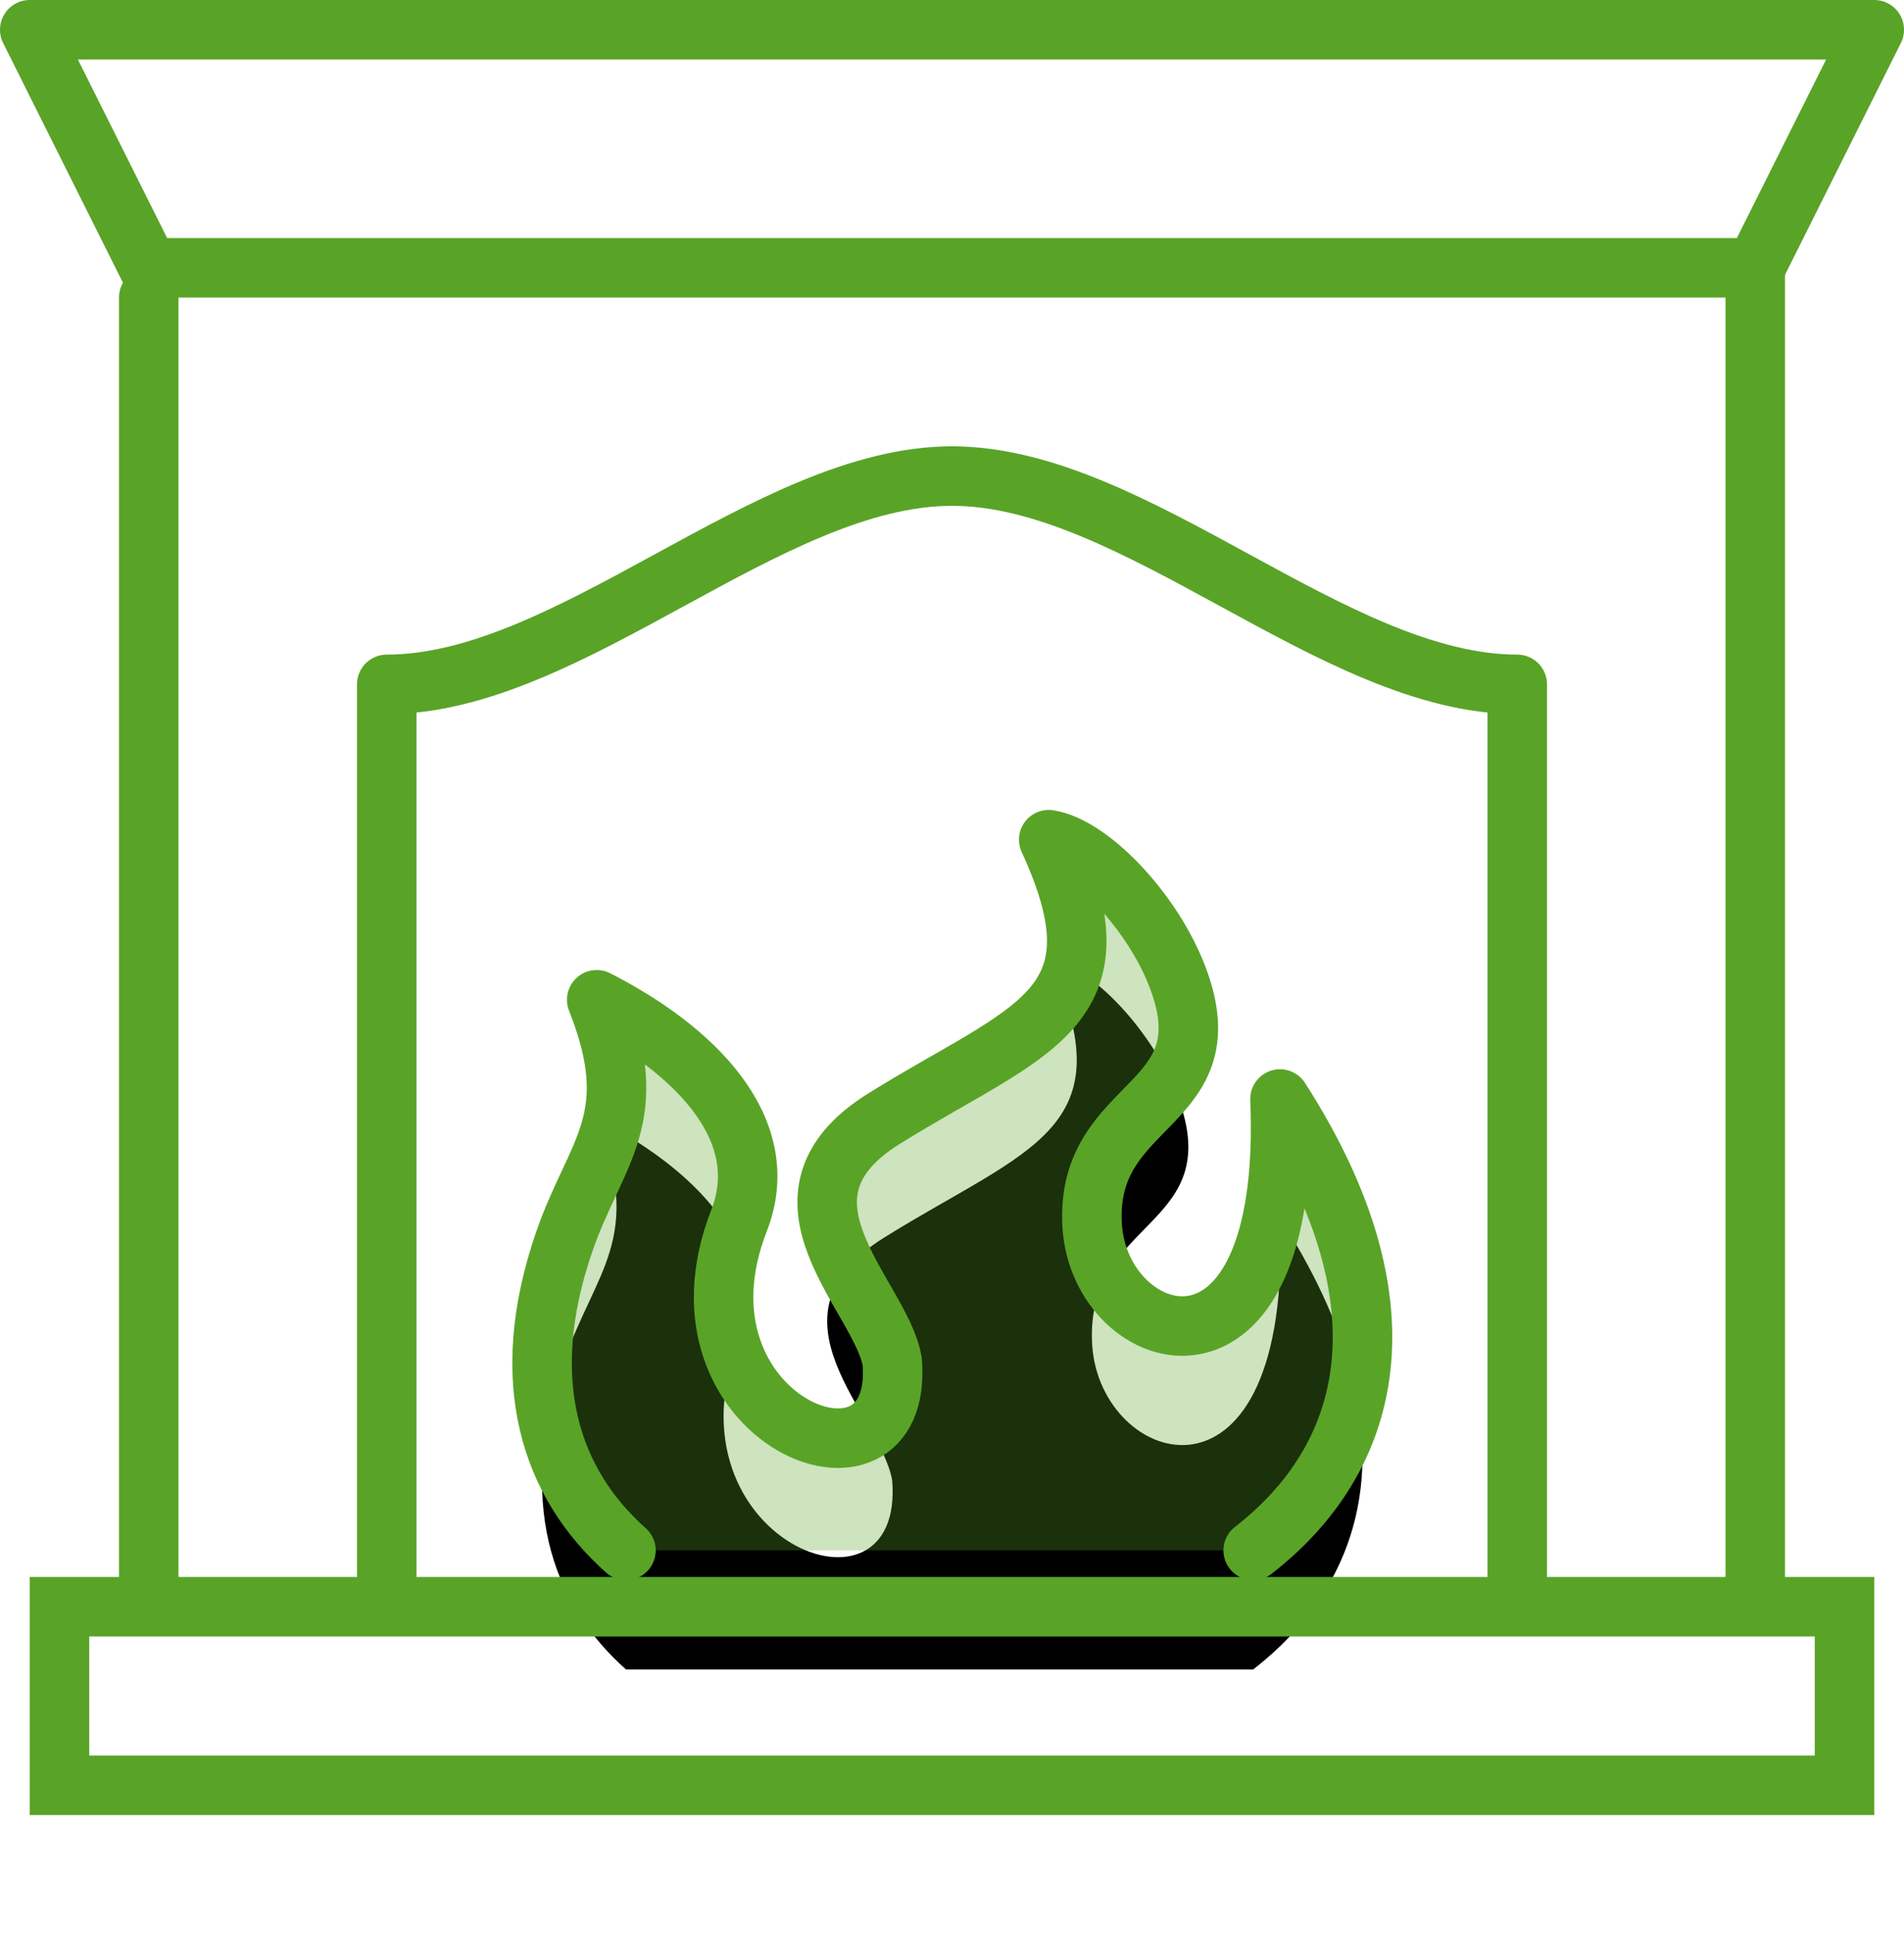
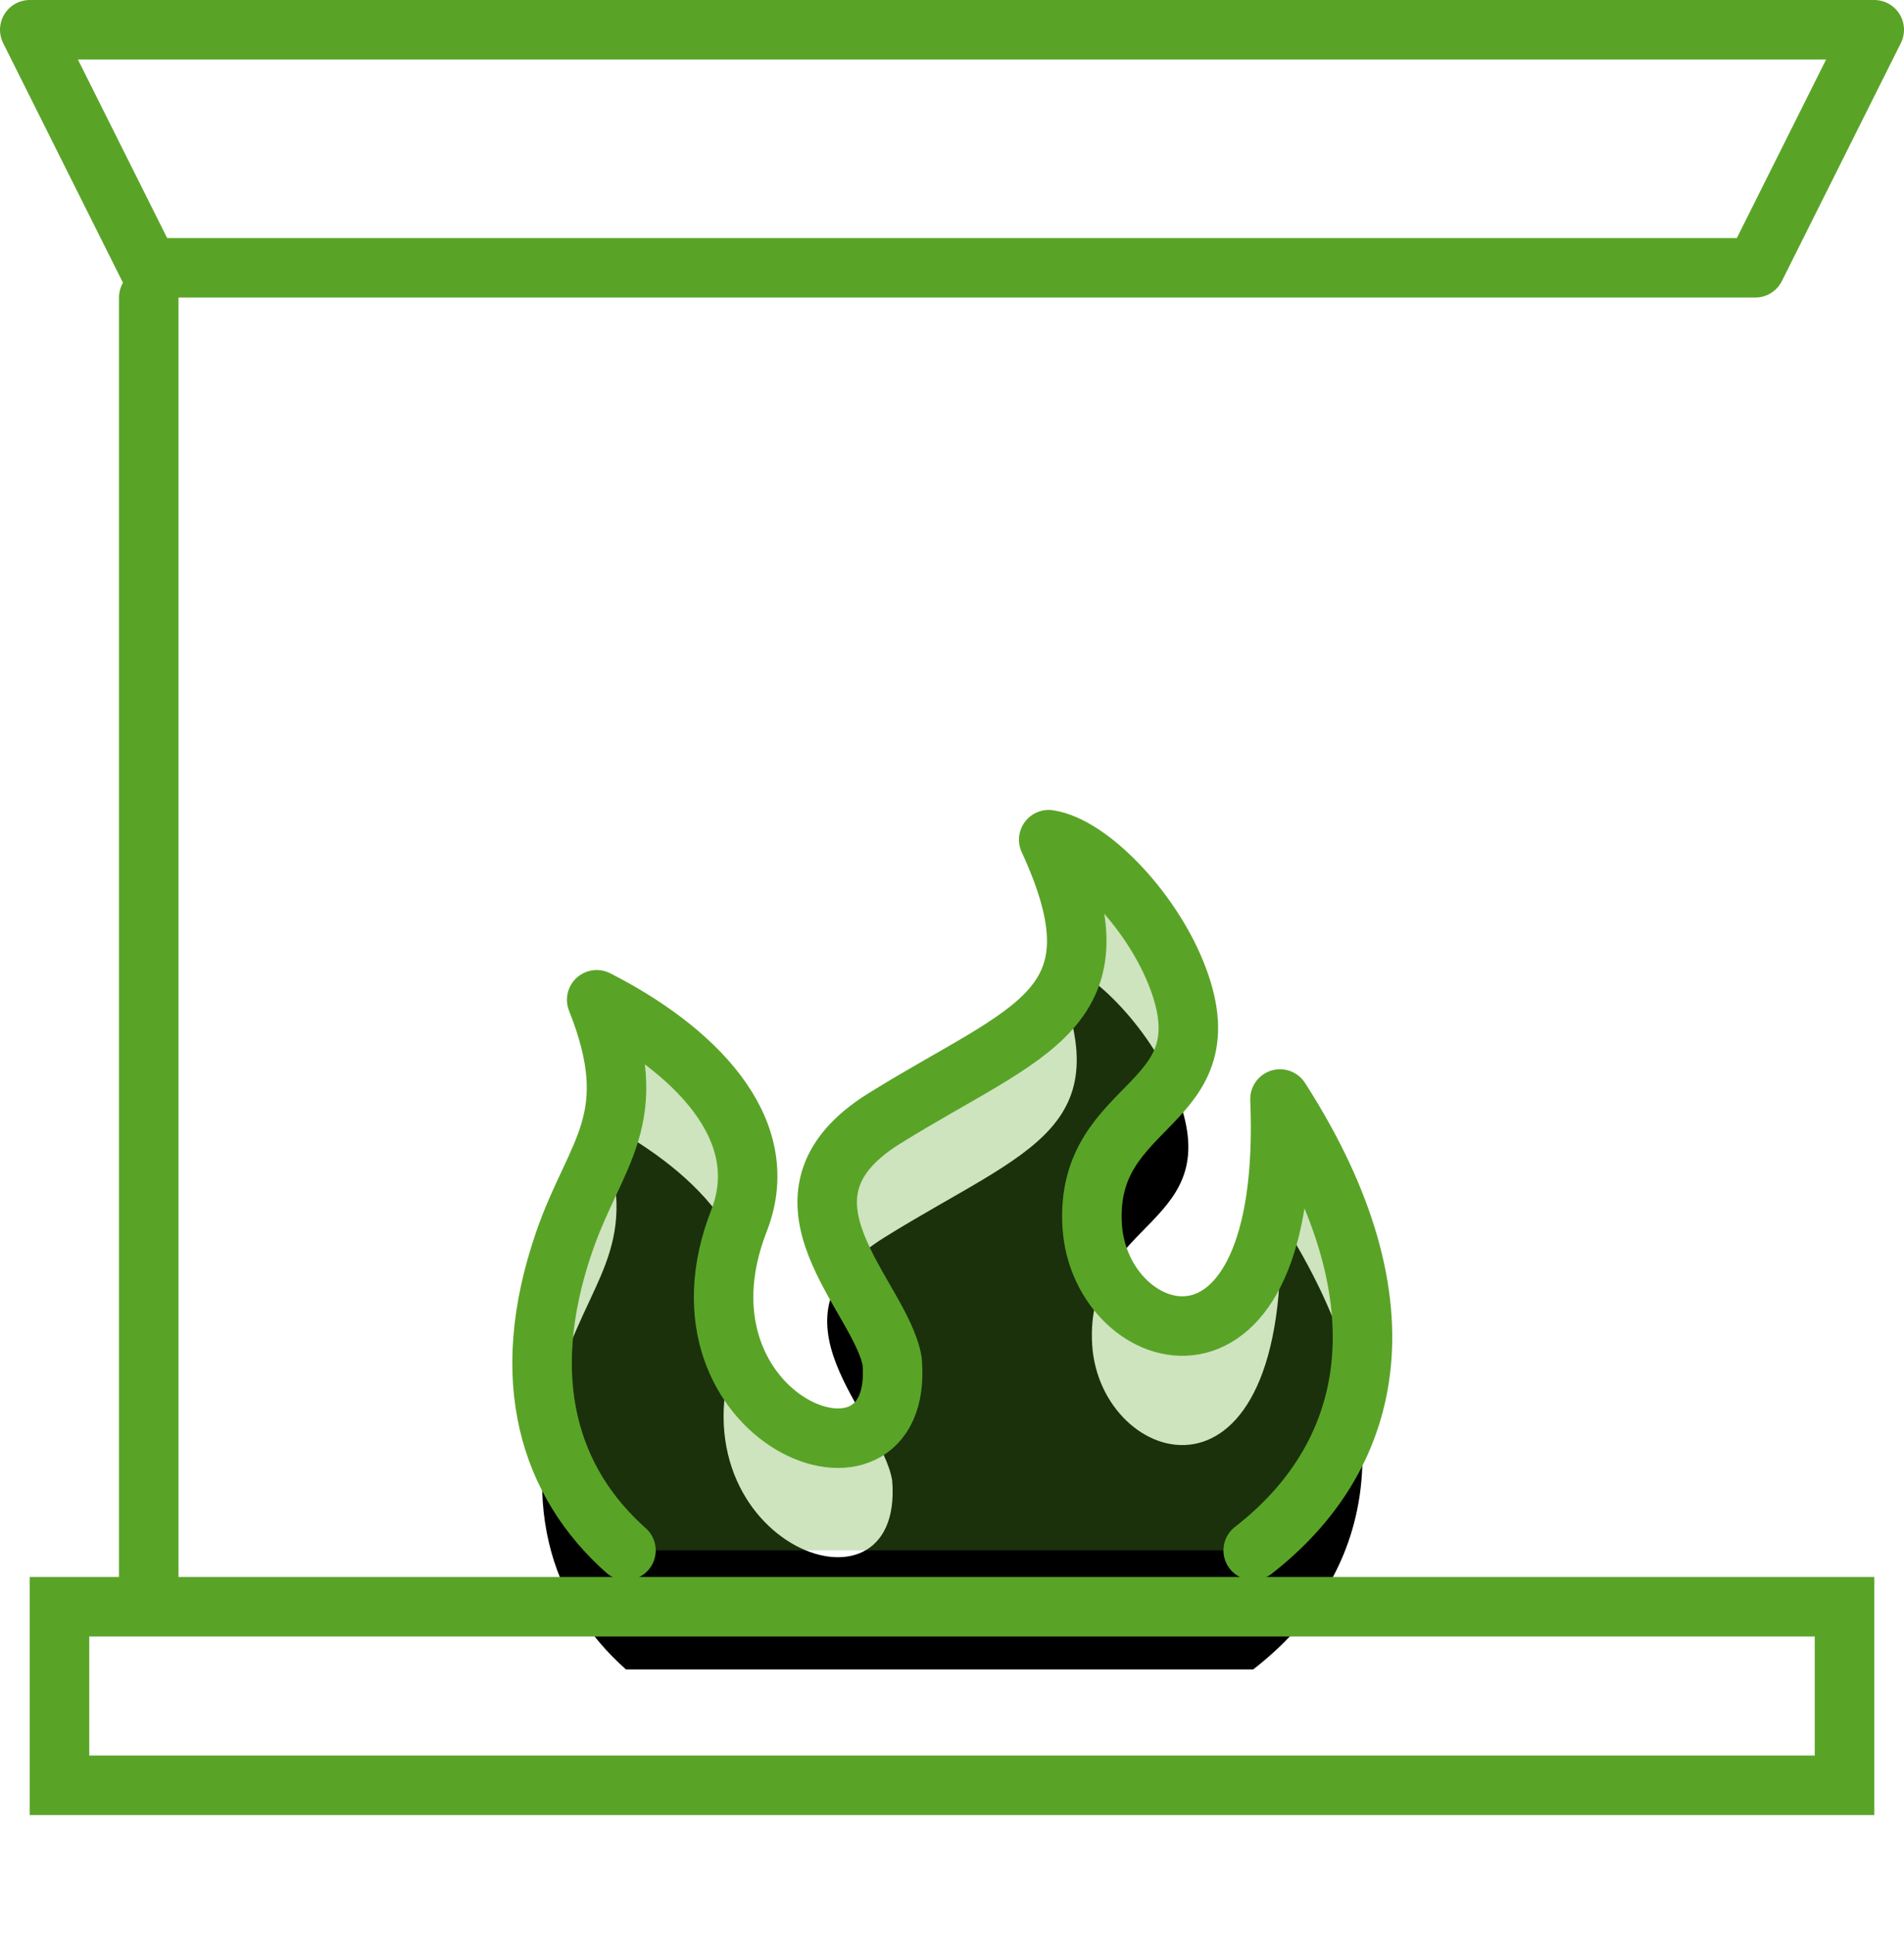
<svg xmlns="http://www.w3.org/2000/svg" xmlns:xlink="http://www.w3.org/1999/xlink" width="64px" height="65px" viewBox="0 0 64 65" version="1.1">
  <title>assets/icons/heat</title>
  <desc>Created with Sketch.</desc>
  <defs>
    <path d="M20.041,51.107 C17.496,48.845 16.354,45.403 17.968,40.727 C19.011,37.705 20.655,36.622 19.057,32.601 C22.218,34.209 25.066,36.888 23.841,40.024 C21.217,46.737 29.422,49.961 28.989,44.752 C28.605,42.529 24.443,39.25 28.723,36.591 C33.593,33.562 36.907,32.972 34.251,27.22 C35.61,27.433 37.625,29.507 38.507,31.652 C40.416,36.304 35.446,35.864 35.712,40.199 C35.971,44.357 42.453,46.352 42.025,35.936 C46.538,42.967 45.04,48.069 41.124,51.107" id="path-1" />
    <filter x="-54.4%" y="-46.1%" width="208.8%" height="225.7%" filterUnits="objectBoundingBox" id="filter-2">
      <feMorphology radius="1" operator="dilate" in="SourceAlpha" result="shadowSpreadOuter1" />
      <feOffset dx="0" dy="4" in="shadowSpreadOuter1" result="shadowOffsetOuter1" />
      <feGaussianBlur stdDeviation="4" in="shadowOffsetOuter1" result="shadowBlurOuter1" />
      <feComposite in="shadowBlurOuter1" in2="SourceAlpha" operator="out" result="shadowBlurOuter1" />
      <feColorMatrix values="0 0 0 0 0.349   0 0 0 0 0.643   0 0 0 0 0.153  0 0 0 0.4 0" type="matrix" in="shadowBlurOuter1" />
    </filter>
  </defs>
  <g id="Homepage" stroke="none" stroke-width="1" fill="none" fill-rule="evenodd">
    <g transform="translate(-559, -761)" id="2">
      <g transform="translate(535, 735)">
        <g id="/assets/icons/heat" transform="translate(12, 12)">
          <g id="/assets/icons/heat-value">
            <rect id="Rectangle" x="0" y="0" width="88" height="88" />
            <g id="Group-2" transform="translate(13, 15)">
-               <line x1="58" y1="8" x2="58" y2="52" id="Stroke-1" stroke="#59A427" stroke-width="2" stroke-linecap="round" stroke-linejoin="round" />
-               <path d="M50,52 L50,22 C43.835,22 37.164,15 31,15 C24.835,15 18.165,22 12,22 L12,52" id="Stroke-2" stroke="#59A427" stroke-width="2" stroke-linecap="round" stroke-linejoin="round" />
              <line x1="4" y1="52" x2="4" y2="9" id="Stroke-4" stroke="#59A427" stroke-width="2" stroke-linecap="round" stroke-linejoin="round" />
              <polygon id="Stroke-8" stroke="#59A427" stroke-width="2" stroke-linecap="round" stroke-linejoin="round" points="30.661 0 62 0 58 8 4 8 0 0" />
              <g id="Stroke-10" stroke-linecap="round" stroke-linejoin="round">
                <use fill="black" fill-opacity="1" filter="url(#filter-2)" xlink:href="#path-1" />
                <use stroke="#59A427" stroke-width="2" fill-opacity="0.3" fill="#59A427" fill-rule="evenodd" xlink:href="#path-1" />
              </g>
              <rect id="Rectangle" stroke="#59A427" stroke-width="2" x="1" y="53" width="60" height="6" />
            </g>
          </g>
        </g>
      </g>
    </g>
  </g>
</svg>